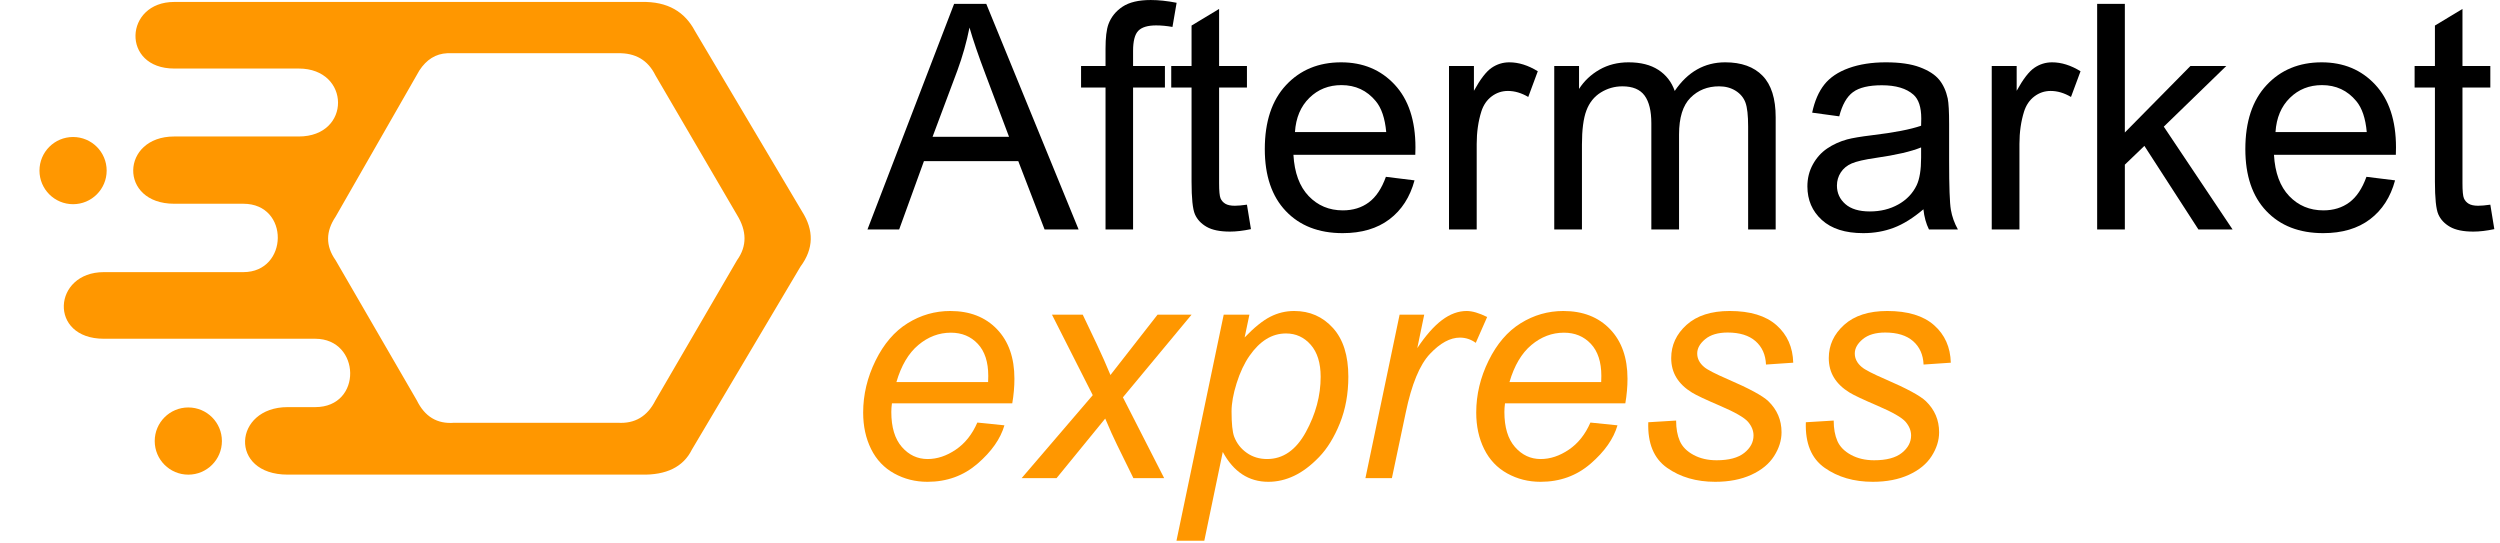
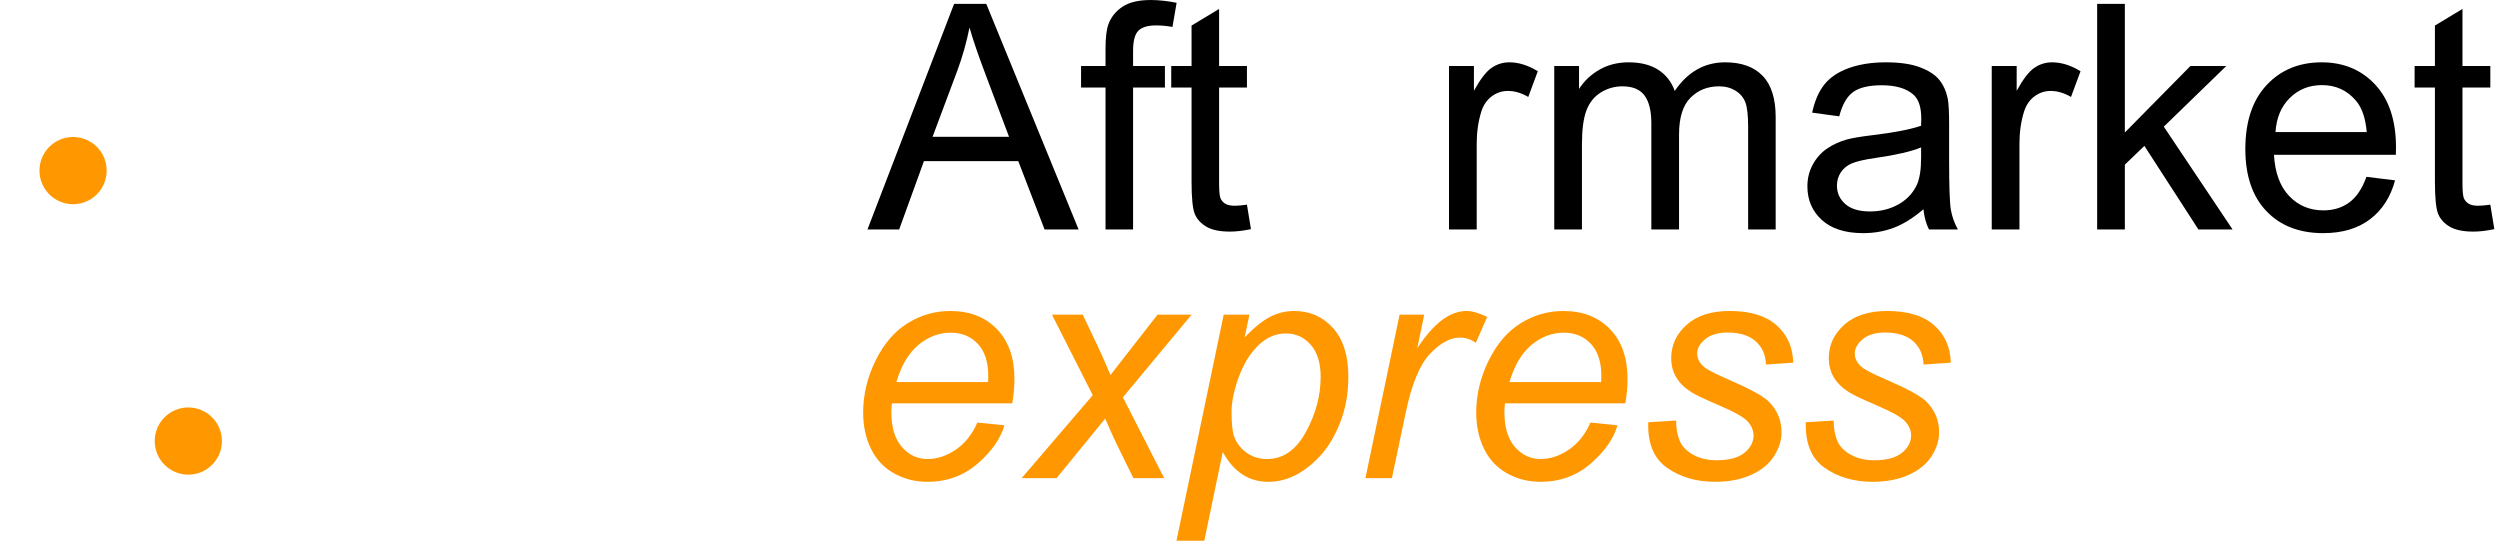
<svg xmlns="http://www.w3.org/2000/svg" width="100%" height="100%" viewBox="0 0 230 50" version="1.1" xml:space="preserve" style="fill-rule:evenodd;clip-rule:evenodd;stroke-linejoin:round;stroke-miterlimit:1.414;">
  <g>
    <path d="M79.808,21.109l7.97,-20.754l2.959,0l8.494,20.754l-3.129,0l-2.42,-6.286l-8.679,0l-2.279,6.286l-2.916,0Zm5.988,-8.523l7.036,0l-2.166,-5.747c-0.661,-1.747 -1.151,-3.181 -1.472,-4.304c-0.264,1.33 -0.637,2.652 -1.119,3.964l-2.279,6.087Z" style="fill-rule:nonzero;" />
    <path d="M101.709,21.109l0,-13.053l-2.251,0l0,-1.982l2.251,0l0,-1.6c0,-1.01 0.089,-1.76 0.269,-2.251c0.245,-0.66 0.677,-1.196 1.295,-1.607c0.618,-0.41 1.484,-0.615 2.598,-0.615c0.717,0 1.51,0.085 2.378,0.254l-0.382,2.223c-0.528,-0.094 -1.029,-0.141 -1.501,-0.141c-0.773,0 -1.321,0.165 -1.642,0.495c-0.321,0.33 -0.481,0.949 -0.481,1.855l0,1.387l2.93,0l0,1.982l-2.93,0l0,13.053l-2.534,0Z" style="fill-rule:nonzero;" />
    <path d="M114.719,18.83l0.368,2.251c-0.717,0.151 -1.359,0.226 -1.925,0.226c-0.925,0 -1.642,-0.146 -2.152,-0.439c-0.51,-0.292 -0.868,-0.677 -1.076,-1.153c-0.208,-0.477 -0.311,-1.48 -0.311,-3.009l0,-8.65l-1.869,0l0,-1.982l1.869,0l0,-3.723l2.534,-1.529l0,5.252l2.562,0l0,1.982l-2.562,0l0,8.792c0,0.726 0.045,1.194 0.134,1.401c0.09,0.208 0.236,0.373 0.439,0.496c0.203,0.122 0.493,0.184 0.871,0.184c0.283,0 0.656,-0.033 1.118,-0.099Z" style="fill-rule:nonzero;" />
-     <path d="M127.503,16.267l2.633,0.326c-0.415,1.538 -1.184,2.732 -2.307,3.582c-1.123,0.849 -2.558,1.274 -4.304,1.274c-2.199,0 -3.943,-0.677 -5.231,-2.032c-1.288,-1.354 -1.933,-3.254 -1.933,-5.698c0,-2.529 0.652,-4.493 1.954,-5.889c1.303,-1.397 2.992,-2.096 5.068,-2.096c2.011,0 3.653,0.685 4.927,2.053c1.274,1.369 1.911,3.294 1.911,5.776c0,0.151 -0.004,0.378 -0.014,0.68l-11.212,0c0.094,1.651 0.561,2.916 1.401,3.794c0.84,0.878 1.888,1.317 3.143,1.317c0.935,0 1.732,-0.246 2.393,-0.737c0.66,-0.49 1.184,-1.274 1.571,-2.35Zm-8.367,-4.12l8.396,0c-0.114,-1.264 -0.435,-2.213 -0.963,-2.845c-0.812,-0.982 -1.864,-1.472 -3.157,-1.472c-1.171,0 -2.154,0.391 -2.952,1.175c-0.798,0.783 -1.239,1.831 -1.324,3.142Z" style="fill-rule:nonzero;" />
    <path d="M133.308,21.109l0,-15.035l2.293,0l0,2.279c0.585,-1.066 1.126,-1.769 1.621,-2.109c0.496,-0.34 1.041,-0.51 1.635,-0.51c0.859,0 1.732,0.274 2.619,0.821l-0.877,2.365c-0.623,-0.368 -1.246,-0.553 -1.869,-0.553c-0.557,0 -1.057,0.168 -1.501,0.503c-0.443,0.335 -0.76,0.8 -0.948,1.395c-0.283,0.906 -0.425,1.897 -0.425,2.973l0,7.871l-2.548,0Z" style="fill-rule:nonzero;" />
    <path d="M142.991,21.109l0,-15.035l2.28,0l0,2.109c0.471,-0.736 1.099,-1.328 1.882,-1.776c0.784,-0.449 1.676,-0.673 2.676,-0.673c1.114,0 2.027,0.231 2.74,0.694c0.712,0.462 1.215,1.109 1.507,1.939c1.19,-1.755 2.737,-2.633 4.644,-2.633c1.491,0 2.638,0.413 3.44,1.239c0.802,0.826 1.203,2.098 1.203,3.815l0,10.321l-2.534,0l0,-9.471c0,-1.02 -0.082,-1.753 -0.247,-2.202c-0.166,-0.448 -0.465,-0.809 -0.899,-1.083c-0.435,-0.273 -0.944,-0.41 -1.529,-0.41c-1.057,0 -1.935,0.351 -2.634,1.054c-0.698,0.704 -1.047,1.829 -1.047,3.377l0,8.735l-2.549,0l0,-9.768c0,-1.133 -0.207,-1.982 -0.622,-2.549c-0.416,-0.566 -1.095,-0.849 -2.039,-0.849c-0.717,0 -1.38,0.189 -1.989,0.566c-0.609,0.378 -1.05,0.93 -1.324,1.656c-0.274,0.727 -0.41,1.775 -0.41,3.143l0,7.801l-2.549,0Z" style="fill-rule:nonzero;" />
    <path d="M176.954,19.254c-0.943,0.803 -1.852,1.369 -2.725,1.699c-0.873,0.331 -1.81,0.496 -2.81,0.496c-1.652,0 -2.921,-0.404 -3.808,-1.211c-0.888,-0.807 -1.331,-1.838 -1.331,-3.093c0,-0.736 0.167,-1.409 0.502,-2.017c0.336,-0.609 0.774,-1.098 1.317,-1.466c0.543,-0.368 1.154,-0.646 1.833,-0.835c0.501,-0.132 1.256,-0.26 2.266,-0.382c2.057,-0.246 3.572,-0.538 4.544,-0.878c0.009,-0.349 0.014,-0.571 0.014,-0.665c0,-1.039 -0.24,-1.77 -0.722,-2.195c-0.651,-0.575 -1.618,-0.863 -2.902,-0.863c-1.199,0 -2.084,0.21 -2.655,0.63c-0.571,0.42 -0.993,1.163 -1.267,2.229l-2.491,-0.339c0.226,-1.067 0.599,-1.928 1.118,-2.584c0.519,-0.656 1.27,-1.161 2.251,-1.515c0.982,-0.354 2.119,-0.531 3.412,-0.531c1.284,0 2.327,0.151 3.129,0.453c0.802,0.302 1.392,0.682 1.769,1.14c0.378,0.458 0.642,1.036 0.793,1.734c0.085,0.434 0.128,1.218 0.128,2.35l0,3.398c0,2.369 0.054,3.867 0.162,4.495c0.109,0.628 0.324,1.229 0.645,1.805l-2.662,0c-0.264,-0.529 -0.434,-1.147 -0.51,-1.855Zm-0.212,-5.691c-0.925,0.378 -2.312,0.699 -4.162,0.963c-1.048,0.151 -1.789,0.321 -2.223,0.51c-0.434,0.188 -0.769,0.464 -1.005,0.828c-0.236,0.363 -0.354,0.767 -0.354,1.21c0,0.68 0.257,1.246 0.772,1.699c0.514,0.453 1.267,0.68 2.258,0.68c0.981,0 1.854,-0.215 2.619,-0.645c0.764,-0.429 1.326,-1.017 1.684,-1.762c0.274,-0.576 0.411,-1.425 0.411,-2.548l0,-0.935Z" style="fill-rule:nonzero;" />
    <path d="M183.24,21.109l0,-15.035l2.294,0l0,2.279c0.585,-1.066 1.125,-1.769 1.621,-2.109c0.495,-0.34 1.04,-0.51 1.635,-0.51c0.859,0 1.732,0.274 2.619,0.821l-0.878,2.365c-0.623,-0.368 -1.246,-0.553 -1.869,-0.553c-0.556,0 -1.057,0.168 -1.5,0.503c-0.444,0.335 -0.76,0.8 -0.949,1.395c-0.283,0.906 -0.424,1.897 -0.424,2.973l0,7.871l-2.549,0Z" style="fill-rule:nonzero;" />
    <path d="M192.938,21.109l0,-20.754l2.548,0l0,11.835l6.031,-6.116l3.299,0l-5.748,5.578l6.328,9.457l-3.143,0l-4.969,-7.687l-1.798,1.727l0,5.96l-2.548,0Z" style="fill-rule:nonzero;" />
    <path d="M217.713,16.267l2.633,0.326c-0.415,1.538 -1.184,2.732 -2.307,3.582c-1.123,0.849 -2.558,1.274 -4.304,1.274c-2.199,0 -3.943,-0.677 -5.231,-2.032c-1.289,-1.354 -1.933,-3.254 -1.933,-5.698c0,-2.529 0.652,-4.493 1.954,-5.889c1.302,-1.397 2.992,-2.096 5.068,-2.096c2.011,0 3.653,0.685 4.927,2.053c1.274,1.369 1.911,3.294 1.911,5.776c0,0.151 -0.004,0.378 -0.014,0.68l-11.212,0c0.094,1.651 0.561,2.916 1.401,3.794c0.84,0.878 1.888,1.317 3.143,1.317c0.934,0 1.732,-0.246 2.393,-0.737c0.66,-0.49 1.184,-1.274 1.571,-2.35Zm-8.367,-4.12l8.395,0c-0.113,-1.264 -0.434,-2.213 -0.962,-2.845c-0.812,-0.982 -1.864,-1.472 -3.157,-1.472c-1.171,0 -2.155,0.391 -2.952,1.175c-0.798,0.783 -1.239,1.831 -1.324,3.142Z" style="fill-rule:nonzero;" />
    <path d="M229.11,18.83l0.368,2.251c-0.718,0.151 -1.359,0.226 -1.926,0.226c-0.925,0 -1.642,-0.146 -2.152,-0.439c-0.509,-0.292 -0.868,-0.677 -1.076,-1.153c-0.207,-0.477 -0.311,-1.48 -0.311,-3.009l0,-8.65l-1.869,0l0,-1.982l1.869,0l0,-3.723l2.534,-1.529l0,5.252l2.563,0l0,1.982l-2.563,0l0,8.792c0,0.726 0.045,1.194 0.135,1.401c0.089,0.208 0.236,0.373 0.439,0.496c0.202,0.122 0.493,0.184 0.87,0.184c0.283,0 0.656,-0.033 1.119,-0.099Z" style="fill-rule:nonzero;" />
  </g>
  <g>
    <path d="M89.915,38.875l2.492,0.255c-0.359,1.236 -1.182,2.412 -2.47,3.525c-1.289,1.114 -2.825,1.671 -4.609,1.671c-1.113,0 -2.135,-0.257 -3.065,-0.772c-0.929,-0.514 -1.637,-1.262 -2.123,-2.244c-0.486,-0.981 -0.729,-2.1 -0.729,-3.355c0,-1.642 0.38,-3.235 1.139,-4.778c0.76,-1.543 1.744,-2.69 2.952,-3.44c1.208,-0.751 2.515,-1.126 3.922,-1.126c1.793,0 3.225,0.557 4.296,1.671c1.072,1.114 1.607,2.633 1.607,4.558c0,0.737 -0.066,1.492 -0.198,2.266l-11.071,0c-0.038,0.292 -0.057,0.556 -0.057,0.792c0,1.407 0.324,2.48 0.97,3.221c0.647,0.741 1.437,1.112 2.372,1.112c0.877,0 1.741,-0.288 2.59,-0.864c0.85,-0.576 1.51,-1.406 1.982,-2.492Zm-7.446,-3.723l8.437,0c0.01,-0.264 0.014,-0.453 0.014,-0.566c0,-1.284 -0.32,-2.268 -0.962,-2.952c-0.642,-0.684 -1.468,-1.027 -2.478,-1.027c-1.095,0 -2.093,0.378 -2.994,1.133c-0.901,0.755 -1.574,1.892 -2.017,3.412Z" style="fill:#ff9700;fill-rule:nonzero;" />
    <path d="M93.993,43.986l6.54,-7.631l-3.751,-7.404l2.831,0l1.274,2.676c0.472,1 0.897,1.958 1.274,2.874l4.332,-5.55l3.129,0l-6.314,7.602l3.794,7.433l-2.831,0l-1.501,-3.058c-0.321,-0.651 -0.684,-1.458 -1.09,-2.421l-4.474,5.479l-3.213,0Z" style="fill:#ff9700;fill-rule:nonzero;" />
    <path d="M108.235,49.748l4.346,-20.797l2.364,0l-0.439,2.095c0.878,-0.915 1.664,-1.55 2.358,-1.904c0.693,-0.354 1.427,-0.531 2.201,-0.531c1.435,0 2.624,0.522 3.568,1.565c0.943,1.043 1.415,2.536 1.415,4.48c0,1.567 -0.259,2.995 -0.778,4.283c-0.519,1.288 -1.156,2.324 -1.911,3.107c-0.756,0.784 -1.52,1.36 -2.294,1.728c-0.774,0.368 -1.567,0.552 -2.378,0.552c-1.803,0 -3.2,-0.916 -4.191,-2.747l-1.699,8.169l-2.562,0Zm5.068,-11.906c0,1.123 0.08,1.902 0.241,2.336c0.236,0.613 0.623,1.109 1.161,1.486c0.538,0.378 1.161,0.567 1.868,0.567c1.473,0 2.662,-0.829 3.568,-2.485c0.906,-1.656 1.359,-3.348 1.359,-5.075c0,-1.275 -0.304,-2.259 -0.913,-2.952c-0.609,-0.694 -1.366,-1.041 -2.272,-1.041c-0.652,0 -1.256,0.172 -1.812,0.517c-0.557,0.344 -1.074,0.859 -1.551,1.543c-0.476,0.684 -0.87,1.522 -1.182,2.513c-0.311,0.991 -0.467,1.855 -0.467,2.591Z" style="fill:#ff9700;fill-rule:nonzero;" />
    <path d="M125.62,43.986l3.143,-15.035l2.265,0l-0.637,3.072c0.774,-1.161 1.531,-2.02 2.272,-2.576c0.741,-0.557 1.498,-0.836 2.272,-0.836c0.51,0 1.138,0.184 1.883,0.552l-1.047,2.379c-0.444,-0.321 -0.93,-0.482 -1.459,-0.482c-0.896,0 -1.816,0.501 -2.76,1.501c-0.944,1.001 -1.685,2.799 -2.223,5.394l-1.274,6.031l-2.435,0Z" style="fill:#ff9700;fill-rule:nonzero;" />
    <path d="M146.318,38.875l2.491,0.255c-0.358,1.236 -1.182,2.412 -2.47,3.525c-1.288,1.114 -2.824,1.671 -4.608,1.671c-1.114,0 -2.136,-0.257 -3.065,-0.772c-0.93,-0.514 -1.638,-1.262 -2.124,-2.244c-0.486,-0.981 -0.729,-2.1 -0.729,-3.355c0,-1.642 0.38,-3.235 1.14,-4.778c0.759,-1.543 1.743,-2.69 2.951,-3.44c1.209,-0.751 2.516,-1.126 3.922,-1.126c1.793,0 3.226,0.557 4.297,1.671c1.071,1.114 1.607,2.633 1.607,4.558c0,0.737 -0.066,1.492 -0.199,2.266l-11.071,0c-0.037,0.292 -0.056,0.556 -0.056,0.792c0,1.407 0.323,2.48 0.97,3.221c0.646,0.741 1.437,1.112 2.371,1.112c0.878,0 1.741,-0.288 2.591,-0.864c0.849,-0.576 1.51,-1.406 1.982,-2.492Zm-7.447,-3.723l8.438,0c0.009,-0.264 0.014,-0.453 0.014,-0.566c0,-1.284 -0.321,-2.268 -0.963,-2.952c-0.642,-0.684 -1.467,-1.027 -2.477,-1.027c-1.095,0 -2.093,0.378 -2.995,1.133c-0.901,0.755 -1.573,1.892 -2.017,3.412Z" style="fill:#ff9700;fill-rule:nonzero;" />
    <path d="M151.641,38.847l2.562,-0.156c0,0.736 0.114,1.364 0.34,1.883c0.227,0.519 0.644,0.944 1.253,1.274c0.609,0.331 1.319,0.496 2.131,0.496c1.132,0 1.982,-0.227 2.548,-0.68c0.566,-0.453 0.849,-0.986 0.849,-1.6c0,-0.443 -0.17,-0.863 -0.509,-1.26c-0.349,-0.396 -1.201,-0.884 -2.556,-1.465c-1.354,-0.58 -2.22,-0.988 -2.598,-1.224c-0.632,-0.387 -1.108,-0.843 -1.429,-1.367c-0.321,-0.523 -0.482,-1.125 -0.482,-1.805c0,-1.189 0.472,-2.208 1.416,-3.058c0.944,-0.849 2.265,-1.274 3.964,-1.274c1.888,0 3.325,0.437 4.311,1.31c0.986,0.873 1.498,2.022 1.536,3.447l-2.506,0.17c-0.038,-0.906 -0.359,-1.623 -0.963,-2.152c-0.604,-0.528 -1.458,-0.793 -2.562,-0.793c-0.887,0 -1.576,0.203 -2.067,0.609c-0.491,0.406 -0.736,0.845 -0.736,1.317c0,0.472 0.212,0.887 0.637,1.245c0.283,0.246 1.015,0.623 2.194,1.133c1.963,0.849 3.2,1.52 3.709,2.01c0.812,0.784 1.218,1.737 1.218,2.86c0,0.746 -0.229,1.477 -0.687,2.195c-0.457,0.717 -1.156,1.29 -2.095,1.72c-0.939,0.429 -2.046,0.644 -3.32,0.644c-1.736,0 -3.213,-0.43 -4.431,-1.289c-1.218,-0.858 -1.793,-2.255 -1.727,-4.19Z" style="fill:#ff9700;fill-rule:nonzero;" />
    <path d="M166.138,38.847l2.562,-0.156c0,0.736 0.114,1.364 0.34,1.883c0.227,0.519 0.644,0.944 1.253,1.274c0.609,0.331 1.319,0.496 2.131,0.496c1.132,0 1.982,-0.227 2.548,-0.68c0.566,-0.453 0.849,-0.986 0.849,-1.6c0,-0.443 -0.17,-0.863 -0.509,-1.26c-0.349,-0.396 -1.201,-0.884 -2.556,-1.465c-1.354,-0.58 -2.22,-0.988 -2.598,-1.224c-0.632,-0.387 -1.108,-0.843 -1.429,-1.367c-0.321,-0.523 -0.482,-1.125 -0.482,-1.805c0,-1.189 0.472,-2.208 1.416,-3.058c0.944,-0.849 2.265,-1.274 3.964,-1.274c1.888,0 3.325,0.437 4.311,1.31c0.986,0.873 1.498,2.022 1.536,3.447l-2.506,0.17c-0.038,-0.906 -0.359,-1.623 -0.963,-2.152c-0.604,-0.528 -1.458,-0.793 -2.562,-0.793c-0.887,0 -1.576,0.203 -2.067,0.609c-0.491,0.406 -0.736,0.845 -0.736,1.317c0,0.472 0.212,0.887 0.637,1.245c0.283,0.246 1.015,0.623 2.194,1.133c1.963,0.849 3.2,1.52 3.709,2.01c0.812,0.784 1.218,1.737 1.218,2.86c0,0.746 -0.229,1.477 -0.687,2.195c-0.457,0.717 -1.156,1.29 -2.095,1.72c-0.939,0.429 -2.046,0.644 -3.32,0.644c-1.736,0 -3.213,-0.43 -4.431,-1.289c-1.218,-0.858 -1.793,-2.255 -1.727,-4.19Z" style="fill:#ff9700;fill-rule:nonzero;" />
  </g>
-   <path d="M58.995,0.179c2.469,-0.06 4.016,0.937 4.935,2.665l9.857,16.608c1.103,1.731 1.085,3.424 -0.144,5.077l-9.987,16.831c-0.791,1.599 -2.351,2.36 -4.661,2.305l-32.527,0c-5.444,0 -5.013,-6.209 0,-6.21l2.535,0c4.38,0 4.193,-6.29 0,-6.29l-19.45,0c-5.122,0 -4.696,-6.129 0,-6.129l12.838,0c4.162,0 4.281,-6.291 0,-6.291l-6.363,0c-5.131,0 -4.926,-6.188 0,-6.188l11.461,0c4.855,-0.001 4.775,-6.251 0,-6.251l-11.461,0c-4.901,0 -4.598,-6.127 0,-6.127l42.967,0Zm-17.846,4.718c-1.057,0.046 -1.912,0.58 -2.571,1.592l-7.705,13.451c-0.898,1.338 -0.938,2.671 0,3.997l7.477,12.903c0.722,1.473 1.855,2.187 3.446,2.055l15.035,0c1.569,0.101 2.725,-0.584 3.466,-2.055l7.511,-12.903c0.936,-1.309 0.895,-2.698 0,-4.158l-7.511,-12.851c-0.686,-1.394 -1.839,-2.074 -3.466,-2.031l-15.682,0Z" style="fill:#ff9700;" />
  <circle cx="6.722" cy="15.695" r="3.091" style="fill:#ff9700;" />
  <circle cx="17.325" cy="40.577" r="3.091" style="fill:#ff9700;" />
</svg>